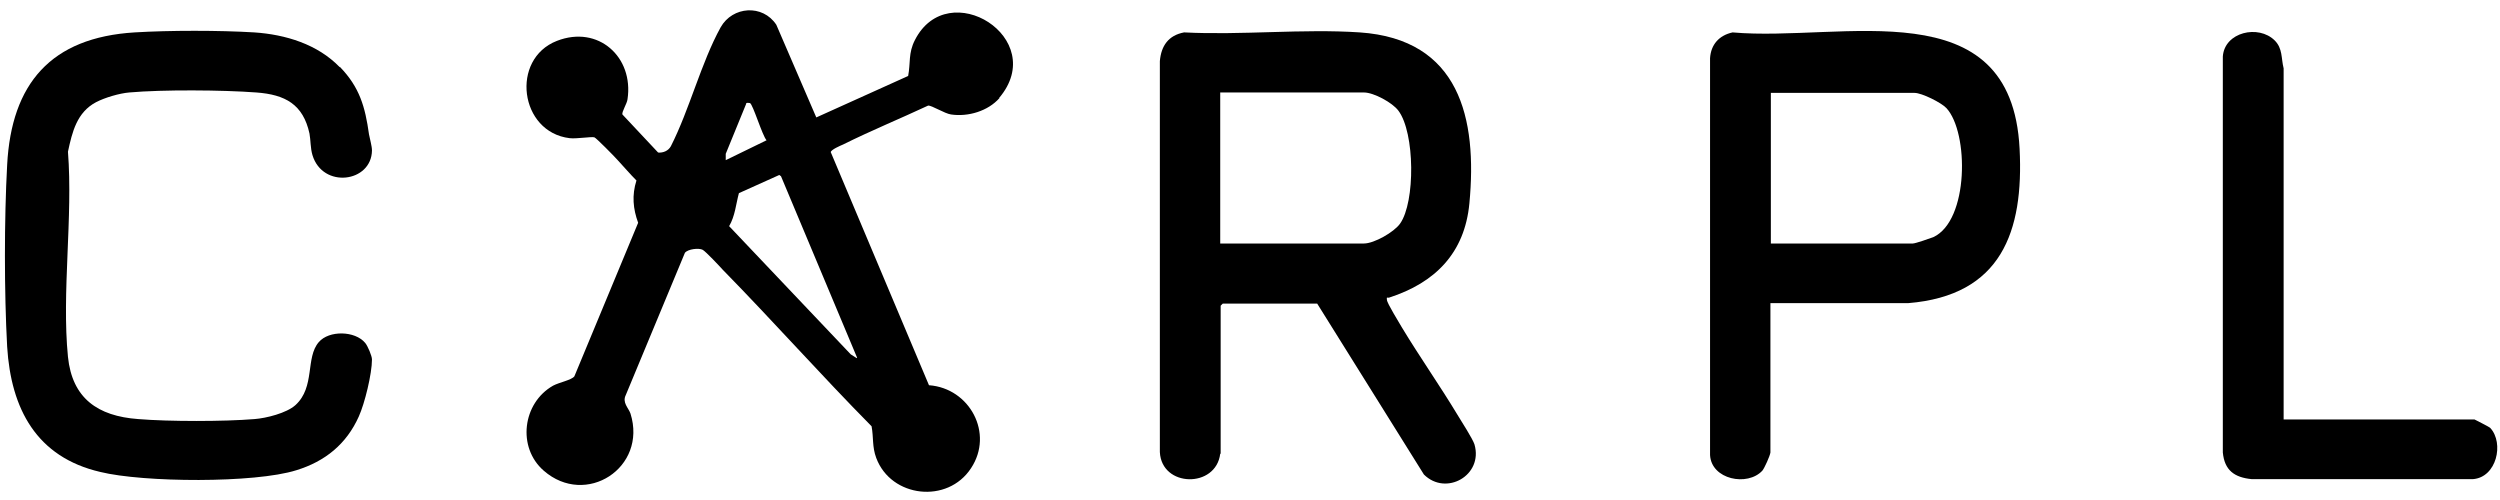
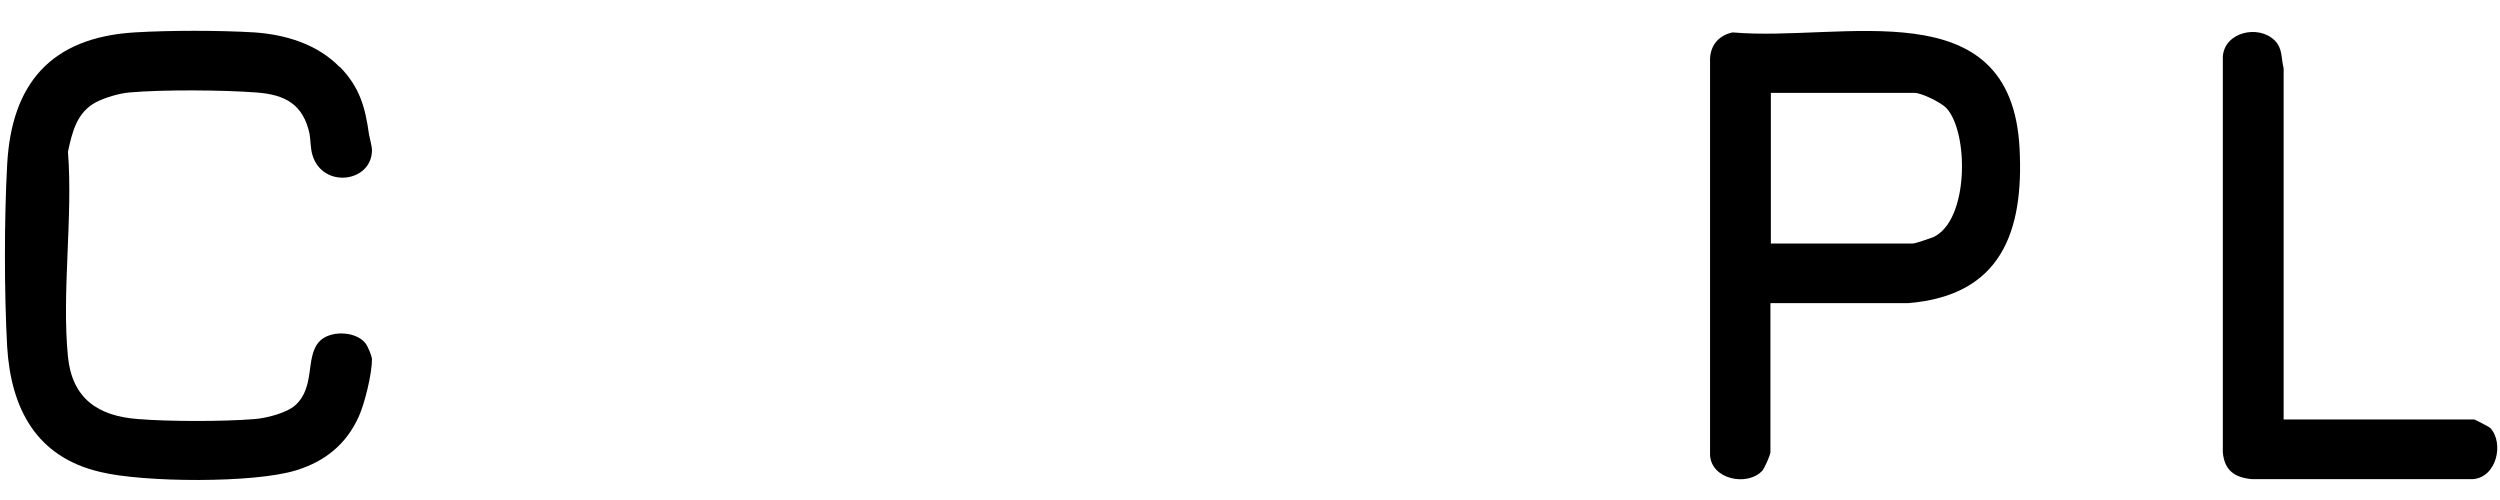
<svg xmlns="http://www.w3.org/2000/svg" width="190" height="38" viewBox="0 0 190 38" fill="none">
-   <path d="M75.966 7.446C75.094 8.443 73.575 8.893 72.282 8.7C71.798 8.636 70.796 7.993 70.537 8.025C68.404 9.022 66.207 9.922 64.074 10.983C63.848 11.079 63.17 11.369 63.137 11.562L70.602 29.277C73.704 29.502 75.546 32.942 73.801 35.579C72.024 38.312 67.726 37.829 66.595 34.807C66.272 33.939 66.401 33.264 66.24 32.396C62.394 28.505 58.742 24.39 54.929 20.5C54.639 20.178 53.669 19.149 53.411 18.989C53.12 18.828 52.28 18.924 52.053 19.214L47.562 30.017C47.271 30.595 47.756 30.981 47.917 31.431C49.21 35.547 44.524 38.569 41.325 35.772C39.289 34.003 39.709 30.627 42.036 29.309C42.521 29.052 43.425 28.891 43.652 28.602L48.499 16.931C48.111 15.87 48.014 14.841 48.37 13.716C47.853 13.201 47.4 12.655 46.916 12.14C46.689 11.883 45.3 10.469 45.17 10.436C44.912 10.372 43.813 10.565 43.296 10.501C39.483 10.05 38.772 4.488 42.327 3.106C45.461 1.884 48.176 4.328 47.691 7.543C47.659 7.864 47.239 8.507 47.303 8.7L50.018 11.594C50.405 11.626 50.793 11.465 50.987 11.111C52.409 8.314 53.281 4.778 54.768 2.077C55.673 0.469 57.967 0.309 59.001 1.884L62.039 8.925L69.019 5.774C69.212 4.778 69.019 4.038 69.535 3.041C72.056 -1.91 79.779 2.913 75.934 7.446M55.156 12.172L58.258 10.661C57.935 10.308 57.224 7.928 56.998 7.832C56.965 7.832 56.674 7.768 56.707 7.896L55.156 11.69V12.172ZM65.141 27.187L59.356 13.394L59.227 13.298L56.157 14.68C55.931 15.516 55.867 16.416 55.414 17.188L64.656 26.93L65.109 27.219L65.141 27.187Z" fill="black" />
-   <path d="M92.737 34.485C92.414 37.122 88.278 37.057 88.149 34.357V4.649C88.246 3.491 88.795 2.688 89.991 2.462C94.353 2.688 99.006 2.173 103.337 2.462C110.93 2.977 112.288 8.989 111.674 15.452C111.318 19.245 109.056 21.496 105.566 22.621C105.437 22.654 105.372 22.525 105.405 22.782C105.405 23.039 106.342 24.518 106.536 24.872C107.893 27.122 109.412 29.277 110.769 31.527C111.06 32.01 111.932 33.36 112.061 33.778C112.74 36.125 109.896 37.733 108.216 36.061L100.105 23.072H92.931L92.77 23.232V34.485H92.737ZM92.737 18.506H103.66C104.435 18.506 105.954 17.638 106.406 16.995C107.57 15.355 107.537 10.082 106.277 8.41C105.825 7.8 104.403 7.028 103.66 7.028H92.737V18.506Z" fill="black" />
  <path d="M25.847 5.099C27.333 6.642 27.753 8.121 28.044 10.211C28.109 10.565 28.27 11.111 28.27 11.433C28.238 13.876 24.522 14.358 23.746 11.786C23.585 11.24 23.617 10.661 23.52 10.146C23.035 7.928 21.678 7.189 19.481 7.028C16.928 6.835 12.371 6.803 9.819 7.028C9.075 7.092 7.977 7.414 7.298 7.767C5.844 8.539 5.489 10.018 5.165 11.529C5.553 16.512 4.681 22.235 5.165 27.122C5.489 30.273 7.427 31.624 10.497 31.849C12.824 32.042 17.025 32.042 19.351 31.849C20.224 31.784 21.775 31.399 22.454 30.788C23.972 29.405 23.197 27.187 24.231 25.997C25.006 25.097 26.978 25.129 27.753 26.061C27.947 26.287 28.27 27.058 28.27 27.315C28.27 28.409 27.721 30.659 27.268 31.656C26.331 33.746 24.716 35.064 22.518 35.739C19.351 36.736 10.885 36.671 7.621 35.868C2.774 34.742 0.835 31.077 0.544 26.351C0.318 22.203 0.318 16.673 0.544 12.526C0.868 6.353 3.873 2.848 10.239 2.462C12.889 2.302 16.669 2.302 19.319 2.462C21.71 2.623 24.134 3.363 25.814 5.099" fill="black" />
  <path d="M134.552 34.389C134.52 34.646 134.1 35.578 133.938 35.771C132.807 36.993 130.061 36.447 129.964 34.582V4.424C130.028 3.395 130.642 2.688 131.676 2.463C140.013 3.202 152.875 -0.946 153.489 11.304C153.812 17.606 152.099 22.461 145.022 23.039H134.552V34.325V34.389ZM134.552 18.506H145.378C145.571 18.506 146.67 18.12 146.929 18.024C149.643 16.77 149.643 10.082 147.93 8.218C147.543 7.8 146.056 7.06 145.507 7.06H134.585V18.538L134.552 18.506Z" fill="black" />
  <path d="M173.556 31.881H188.065C188.065 31.881 189.164 32.428 189.261 32.524C190.327 33.682 189.745 36.286 187.936 36.415H171.132C169.807 36.286 169.064 35.739 168.935 34.389V4.295C169.064 2.431 171.649 1.852 172.877 3.074C173.491 3.685 173.362 4.424 173.556 5.196V31.849V31.881Z" fill="black" />
</svg>